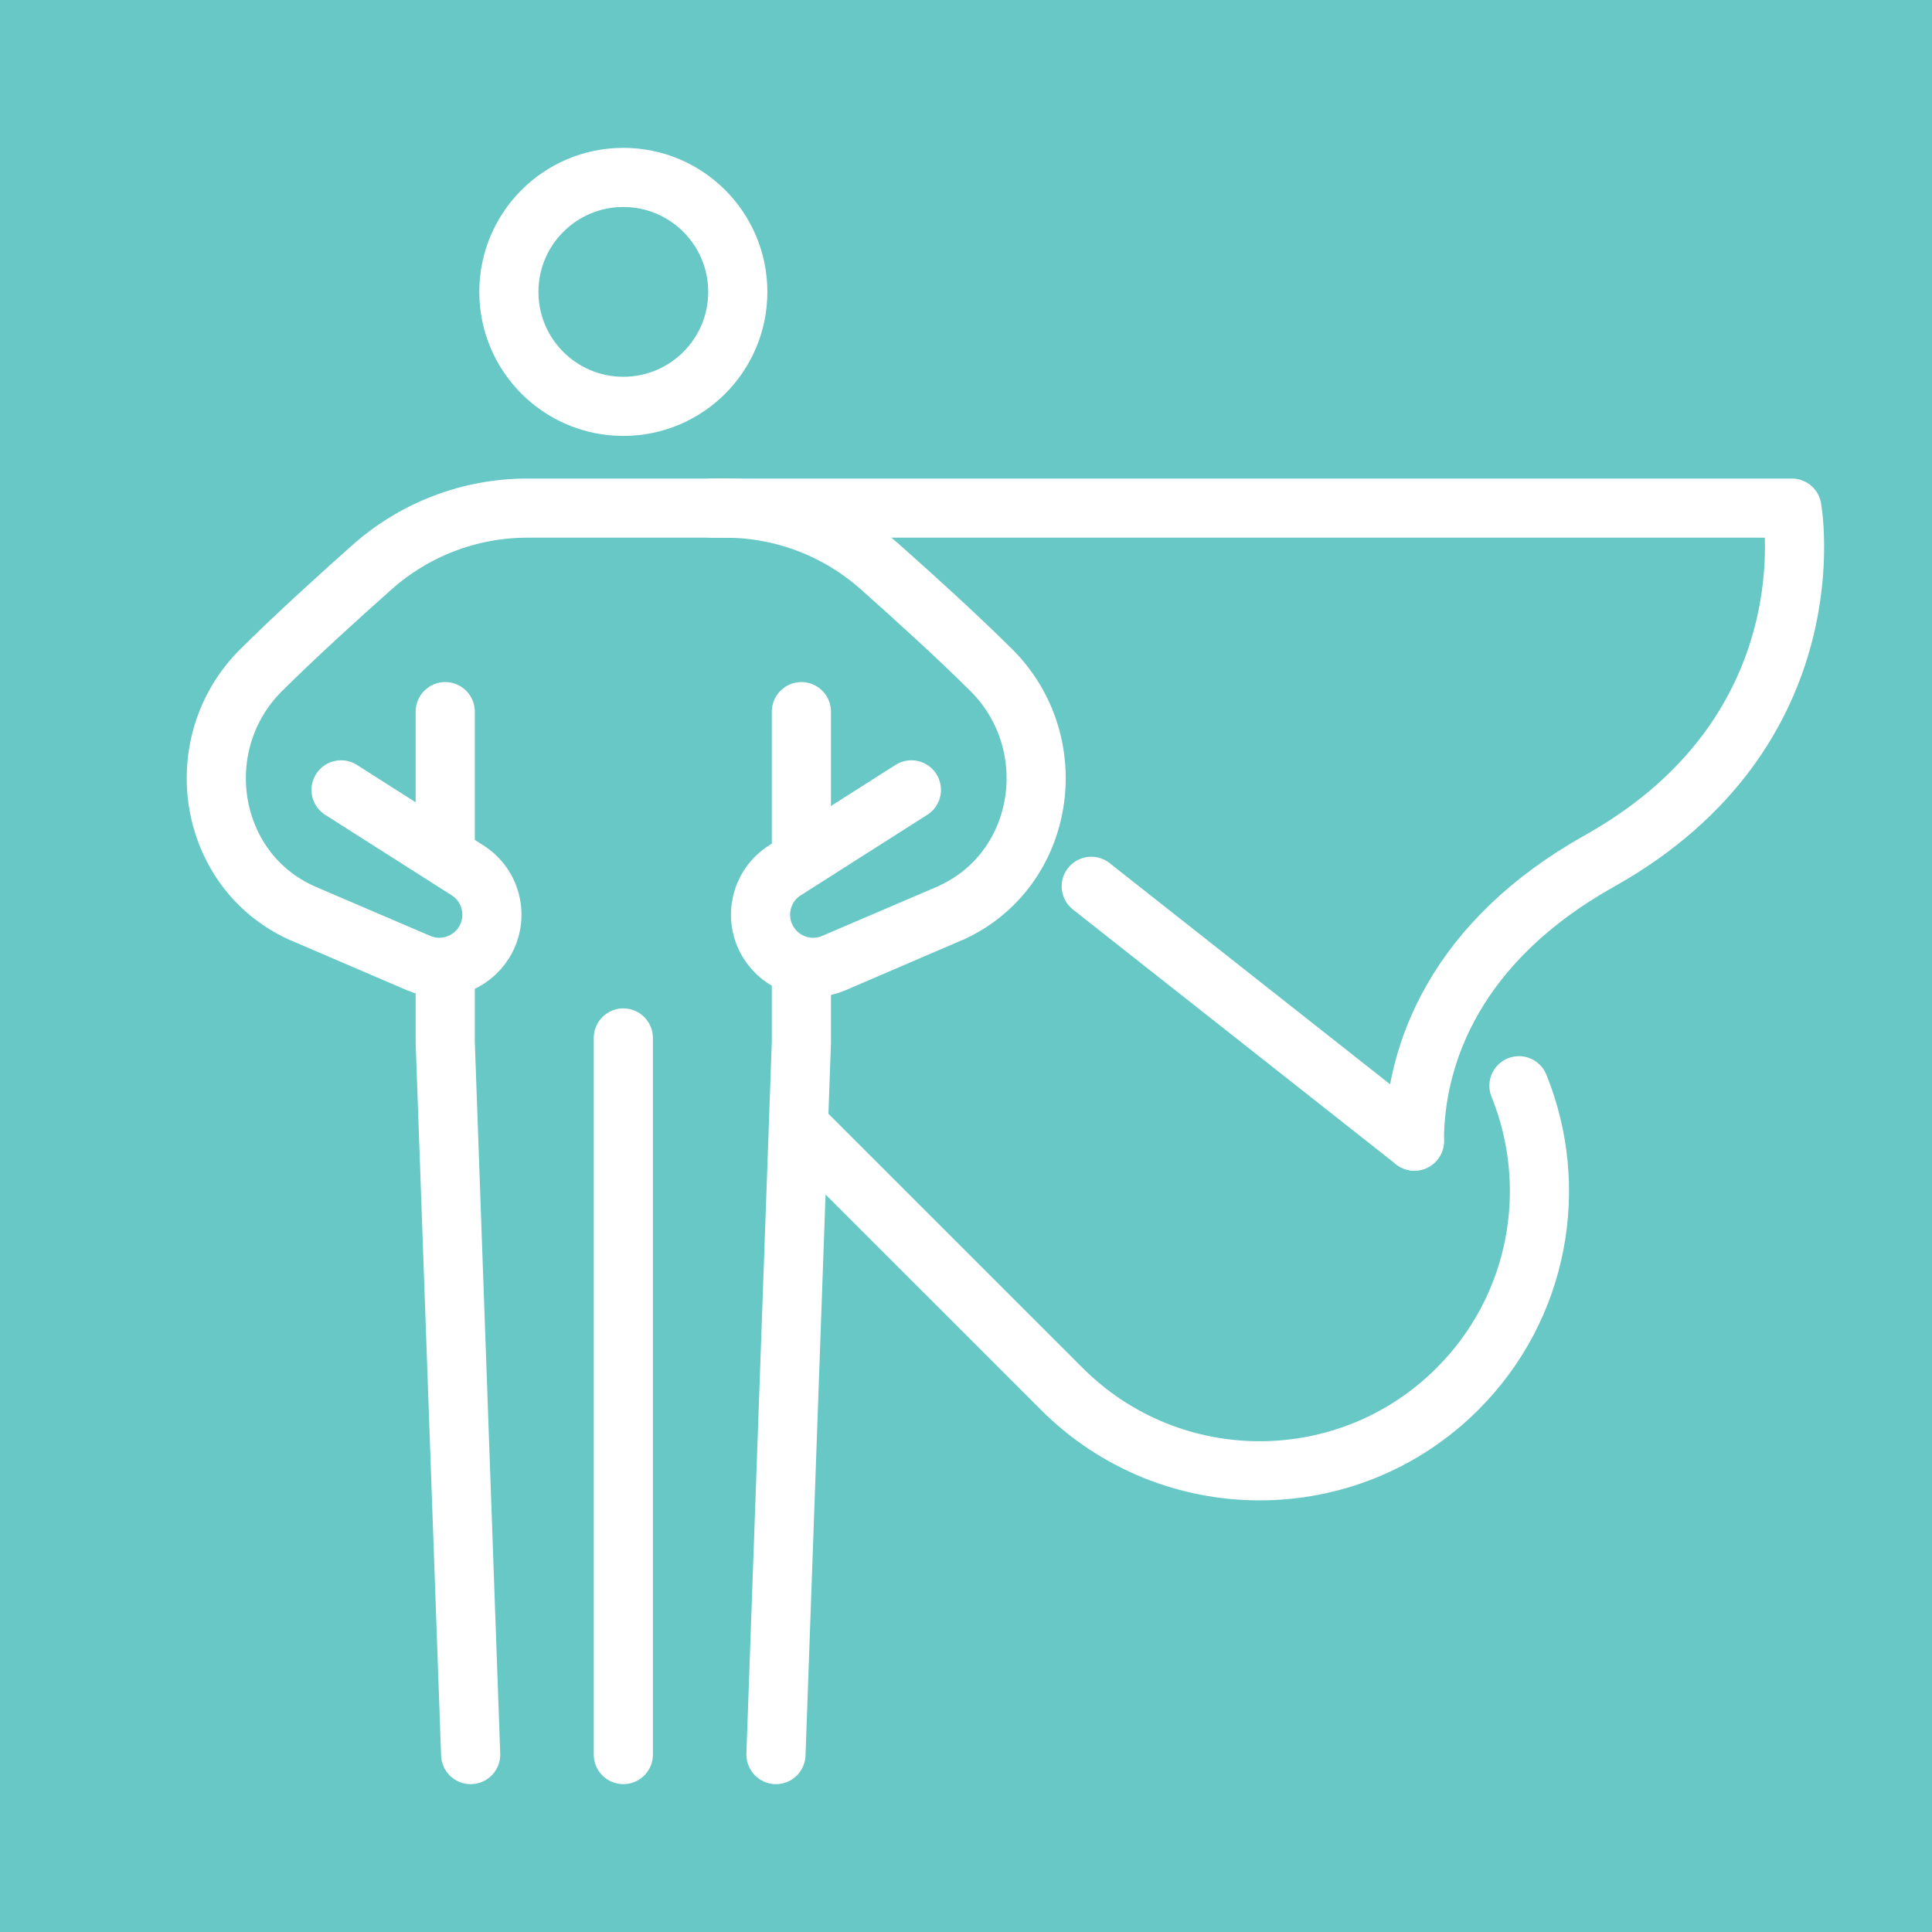
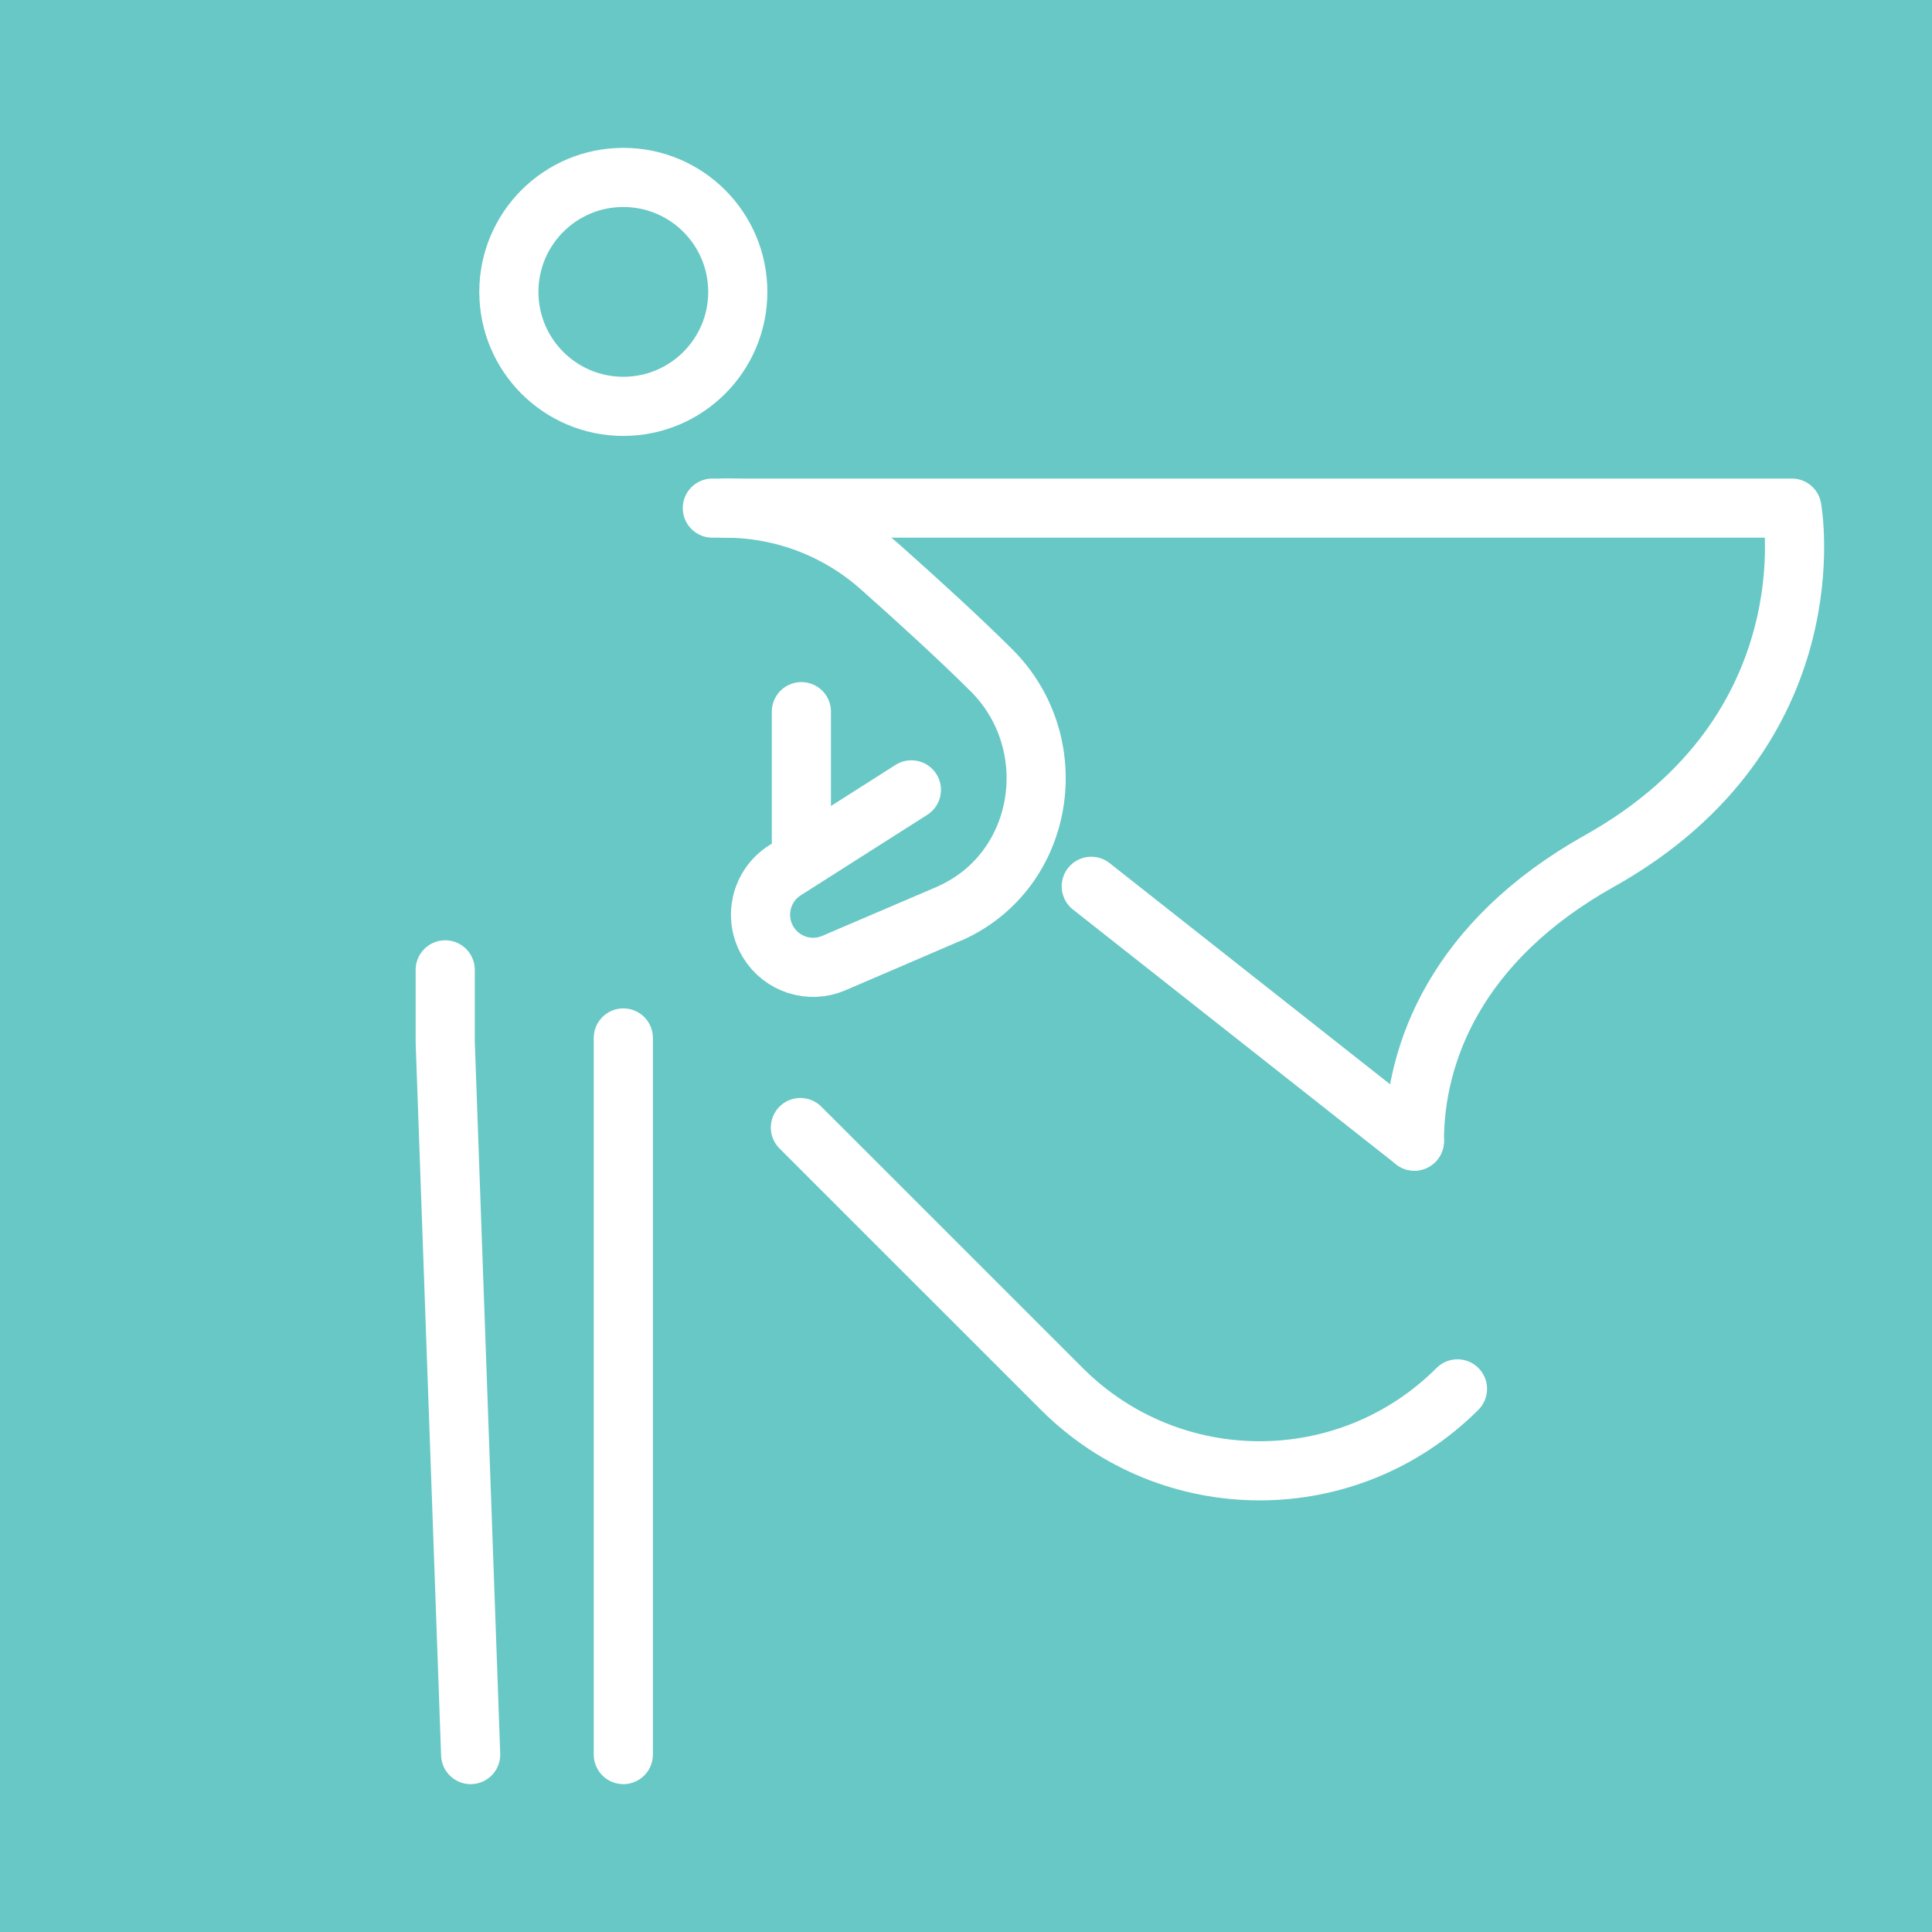
<svg xmlns="http://www.w3.org/2000/svg" version="1.1" id="Calque_1" x="0px" y="0px" width="49px" height="49px" viewBox="0 0 49 49" enable-background="new 0 0 49 49" xml:space="preserve">
  <rect fill="#68C8C6" width="49" height="49" />
  <g>
    <g>
      <polyline fill="none" stroke="#FFFFFF" stroke-width="1.5" stroke-linecap="round" stroke-linejoin="round" stroke-miterlimit="10" points="    11.292,24.598 11.292,26.436 11.937,44.5   " />
-       <line fill="none" stroke="#FFFFFF" stroke-width="1.5" stroke-linecap="round" stroke-linejoin="round" stroke-miterlimit="10" x1="11.292" y1="18.049" x2="11.292" y2="21.608" />
      <line fill="none" stroke="#FFFFFF" stroke-width="1.5" stroke-linecap="round" stroke-linejoin="round" stroke-miterlimit="10" x1="15.809" y1="26.325" x2="15.809" y2="44.5" />
      <circle fill="none" stroke="#FFFFFF" stroke-width="1.5" stroke-linecap="round" stroke-linejoin="round" stroke-miterlimit="10" cx="15.809" cy="7.403" r="2.903" />
-       <path fill="none" stroke="#FFFFFF" stroke-width="1.5" stroke-linecap="round" stroke-linejoin="round" stroke-miterlimit="10" d="    M8.65,20.033l3.208,2.041c0.613,0.389,0.801,1.197,0.424,1.818c-0.346,0.567-1.051,0.796-1.662,0.535    c-1.191-0.512-2.962-1.271-2.973-1.275c-2.396-1.089-2.891-4.297-1.025-6.155c0.844-0.839,1.919-1.817,2.811-2.609    c1.087-0.967,2.487-1.501,3.942-1.501h5.014" />
      <path fill="none" stroke="#FFFFFF" stroke-width="1.5" stroke-linecap="round" stroke-linejoin="round" stroke-miterlimit="10" d="    M23.115,20.033l-3.208,2.041c-0.612,0.389-0.801,1.197-0.424,1.818c0.345,0.567,1.052,0.796,1.662,0.535    c1.192-0.512,2.961-1.271,2.973-1.275c2.396-1.089,2.891-4.297,1.025-6.155c-0.844-0.839-1.919-1.817-2.811-2.609    c-1.086-0.967-2.486-1.501-3.941-1.501" />
-       <polyline fill="none" stroke="#FFFFFF" stroke-width="1.5" stroke-linecap="round" stroke-linejoin="round" stroke-miterlimit="10" points="    20.325,24.598 20.325,26.436 19.68,44.5   " />
      <line fill="none" stroke="#FFFFFF" stroke-width="1.5" stroke-linecap="round" stroke-linejoin="round" stroke-miterlimit="10" x1="20.325" y1="18.049" x2="20.325" y2="21.608" />
    </g>
    <path fill="none" stroke="#FFFFFF" stroke-width="1.5" stroke-linecap="round" stroke-linejoin="round" stroke-miterlimit="10" d="   M35.872,28.941c0-2.222,1.06-5.07,4.694-7.105c5.906-3.308,4.88-8.949,4.88-8.949H18.067" />
    <line fill="none" stroke="#FFFFFF" stroke-width="1.5" stroke-linecap="round" stroke-linejoin="round" stroke-miterlimit="10" x1="27.677" y1="22.479" x2="35.872" y2="28.941" />
-     <path fill="none" stroke="#FFFFFF" stroke-width="1.5" stroke-linecap="round" stroke-linejoin="round" stroke-miterlimit="10" d="   M20.3,28.597l6.629,6.628c2.771,2.771,7.265,2.771,10.036,0c2.079-2.077,2.599-5.124,1.559-7.688" />
+     <path fill="none" stroke="#FFFFFF" stroke-width="1.5" stroke-linecap="round" stroke-linejoin="round" stroke-miterlimit="10" d="   M20.3,28.597l6.629,6.628c2.771,2.771,7.265,2.771,10.036,0" />
  </g>
</svg>